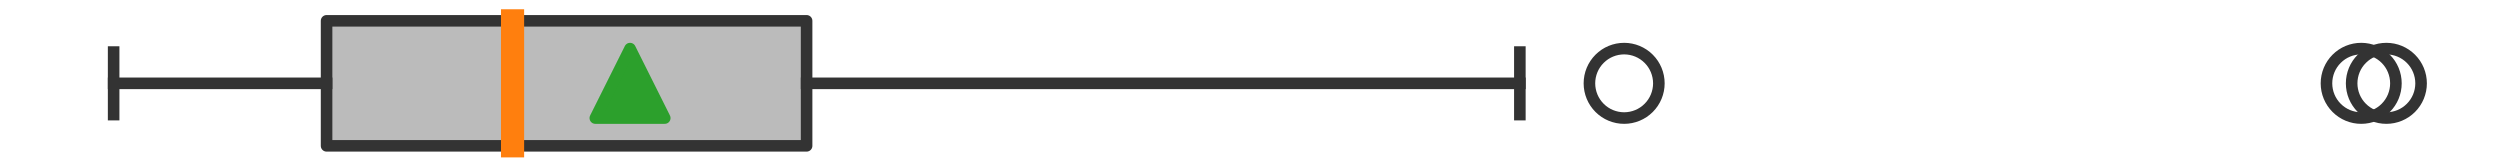
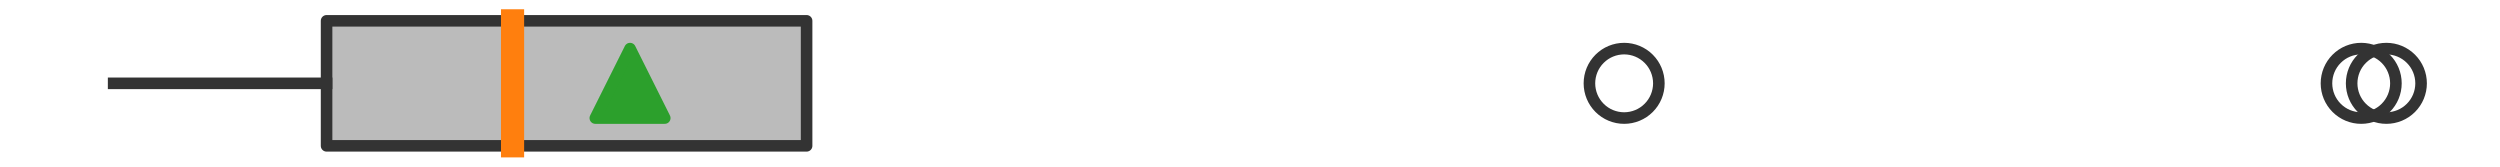
<svg xmlns="http://www.w3.org/2000/svg" xmlns:xlink="http://www.w3.org/1999/xlink" width="216pt" height="14.4pt" viewBox="0 0 216 14.4" version="1.1">
  <defs>
    <style type="text/css">*{stroke-linejoin: round; stroke-linecap: butt}</style>
  </defs>
  <g id="figure_1">
    <g id="patch_1">
-       <path d="M 0 14.4  L 216 14.4  L 216 0  L 0 0  z " style="fill: #ffffff" />
-     </g>
+       </g>
    <g id="axes_1">
      <g id="patch_2">
        <path d="M 28.216 12.6  L 28.216 1.8  L 69.69 1.8  L 69.69 12.6  L 28.216 12.6  z " clip-path="url(#p5c37143b32)" style="fill: #bbbbbb; stroke: #333333; stroke-linejoin: miter" />
      </g>
      <g id="line2d_1">
        <path d="M 28.216 7.2  L 9.818 7.2  " clip-path="url(#p5c37143b32)" style="fill: none; stroke: #333333; stroke-linecap: square" />
      </g>
      <g id="line2d_2">
-         <path d="M 69.69 7.2  L 131.316 7.2  " clip-path="url(#p5c37143b32)" style="fill: none; stroke: #333333; stroke-linecap: square" />
-       </g>
+         </g>
      <g id="line2d_3">
-         <path d="M 9.818 9.9  L 9.818 4.5  " clip-path="url(#p5c37143b32)" style="fill: none; stroke: #333333; stroke-linecap: square" />
-       </g>
+         </g>
      <g id="line2d_4">
-         <path d="M 131.316 9.9  L 131.316 4.5  " clip-path="url(#p5c37143b32)" style="fill: none; stroke: #333333; stroke-linecap: square" />
-       </g>
+         </g>
      <g id="line2d_5">
        <defs>
          <path id="m4e59c83495" d="M 0 3  C 0.796 3 1.559 2.684 2.121 2.121  C 2.684 1.559 3 0.796 3 0  C 3 -0.796 2.684 -1.559 2.121 -2.121  C 1.559 -2.684 0.796 -3 0 -3  C -0.796 -3 -1.559 -2.684 -2.121 -2.121  C -2.684 -1.559 -3 -0.796 -3 0  C -3 0.796 -2.684 1.559 -2.121 2.121  C -1.559 2.684 -0.796 3 0 3  z " style="stroke: #333333" />
        </defs>
        <g clip-path="url(#p5c37143b32)">
          <use xlink:href="#m4e59c83495" x="140.326" y="7.2" style="fill-opacity: 0; stroke: #333333" />
          <use xlink:href="#m4e59c83495" x="206.182" y="7.2" style="fill-opacity: 0; stroke: #333333" />
          <use xlink:href="#m4e59c83495" x="204.007" y="7.2" style="fill-opacity: 0; stroke: #333333" />
        </g>
      </g>
      <g id="line2d_6">
        <path d="M 44.285 12.6  L 44.285 1.8  " clip-path="url(#p5c37143b32)" style="fill: none; stroke: #ff7f0e; stroke-width: 2; stroke-linecap: square" />
      </g>
      <g id="line2d_7">
        <defs>
          <path id="m2de5168b11" d="M 0 -3  L -3 3  L 3 3  z " style="stroke: #2ca02c; stroke-linejoin: miter" />
        </defs>
        <g clip-path="url(#p5c37143b32)">
          <use xlink:href="#m2de5168b11" x="54.435" y="7.2" style="fill: #2ca02c; stroke: #2ca02c; stroke-linejoin: miter" />
        </g>
      </g>
    </g>
  </g>
  <defs>
    <clipPath id="p5c37143b32">
      <rect x="0" y="-28.8" width="216" height="72" />
    </clipPath>
  </defs>
</svg>